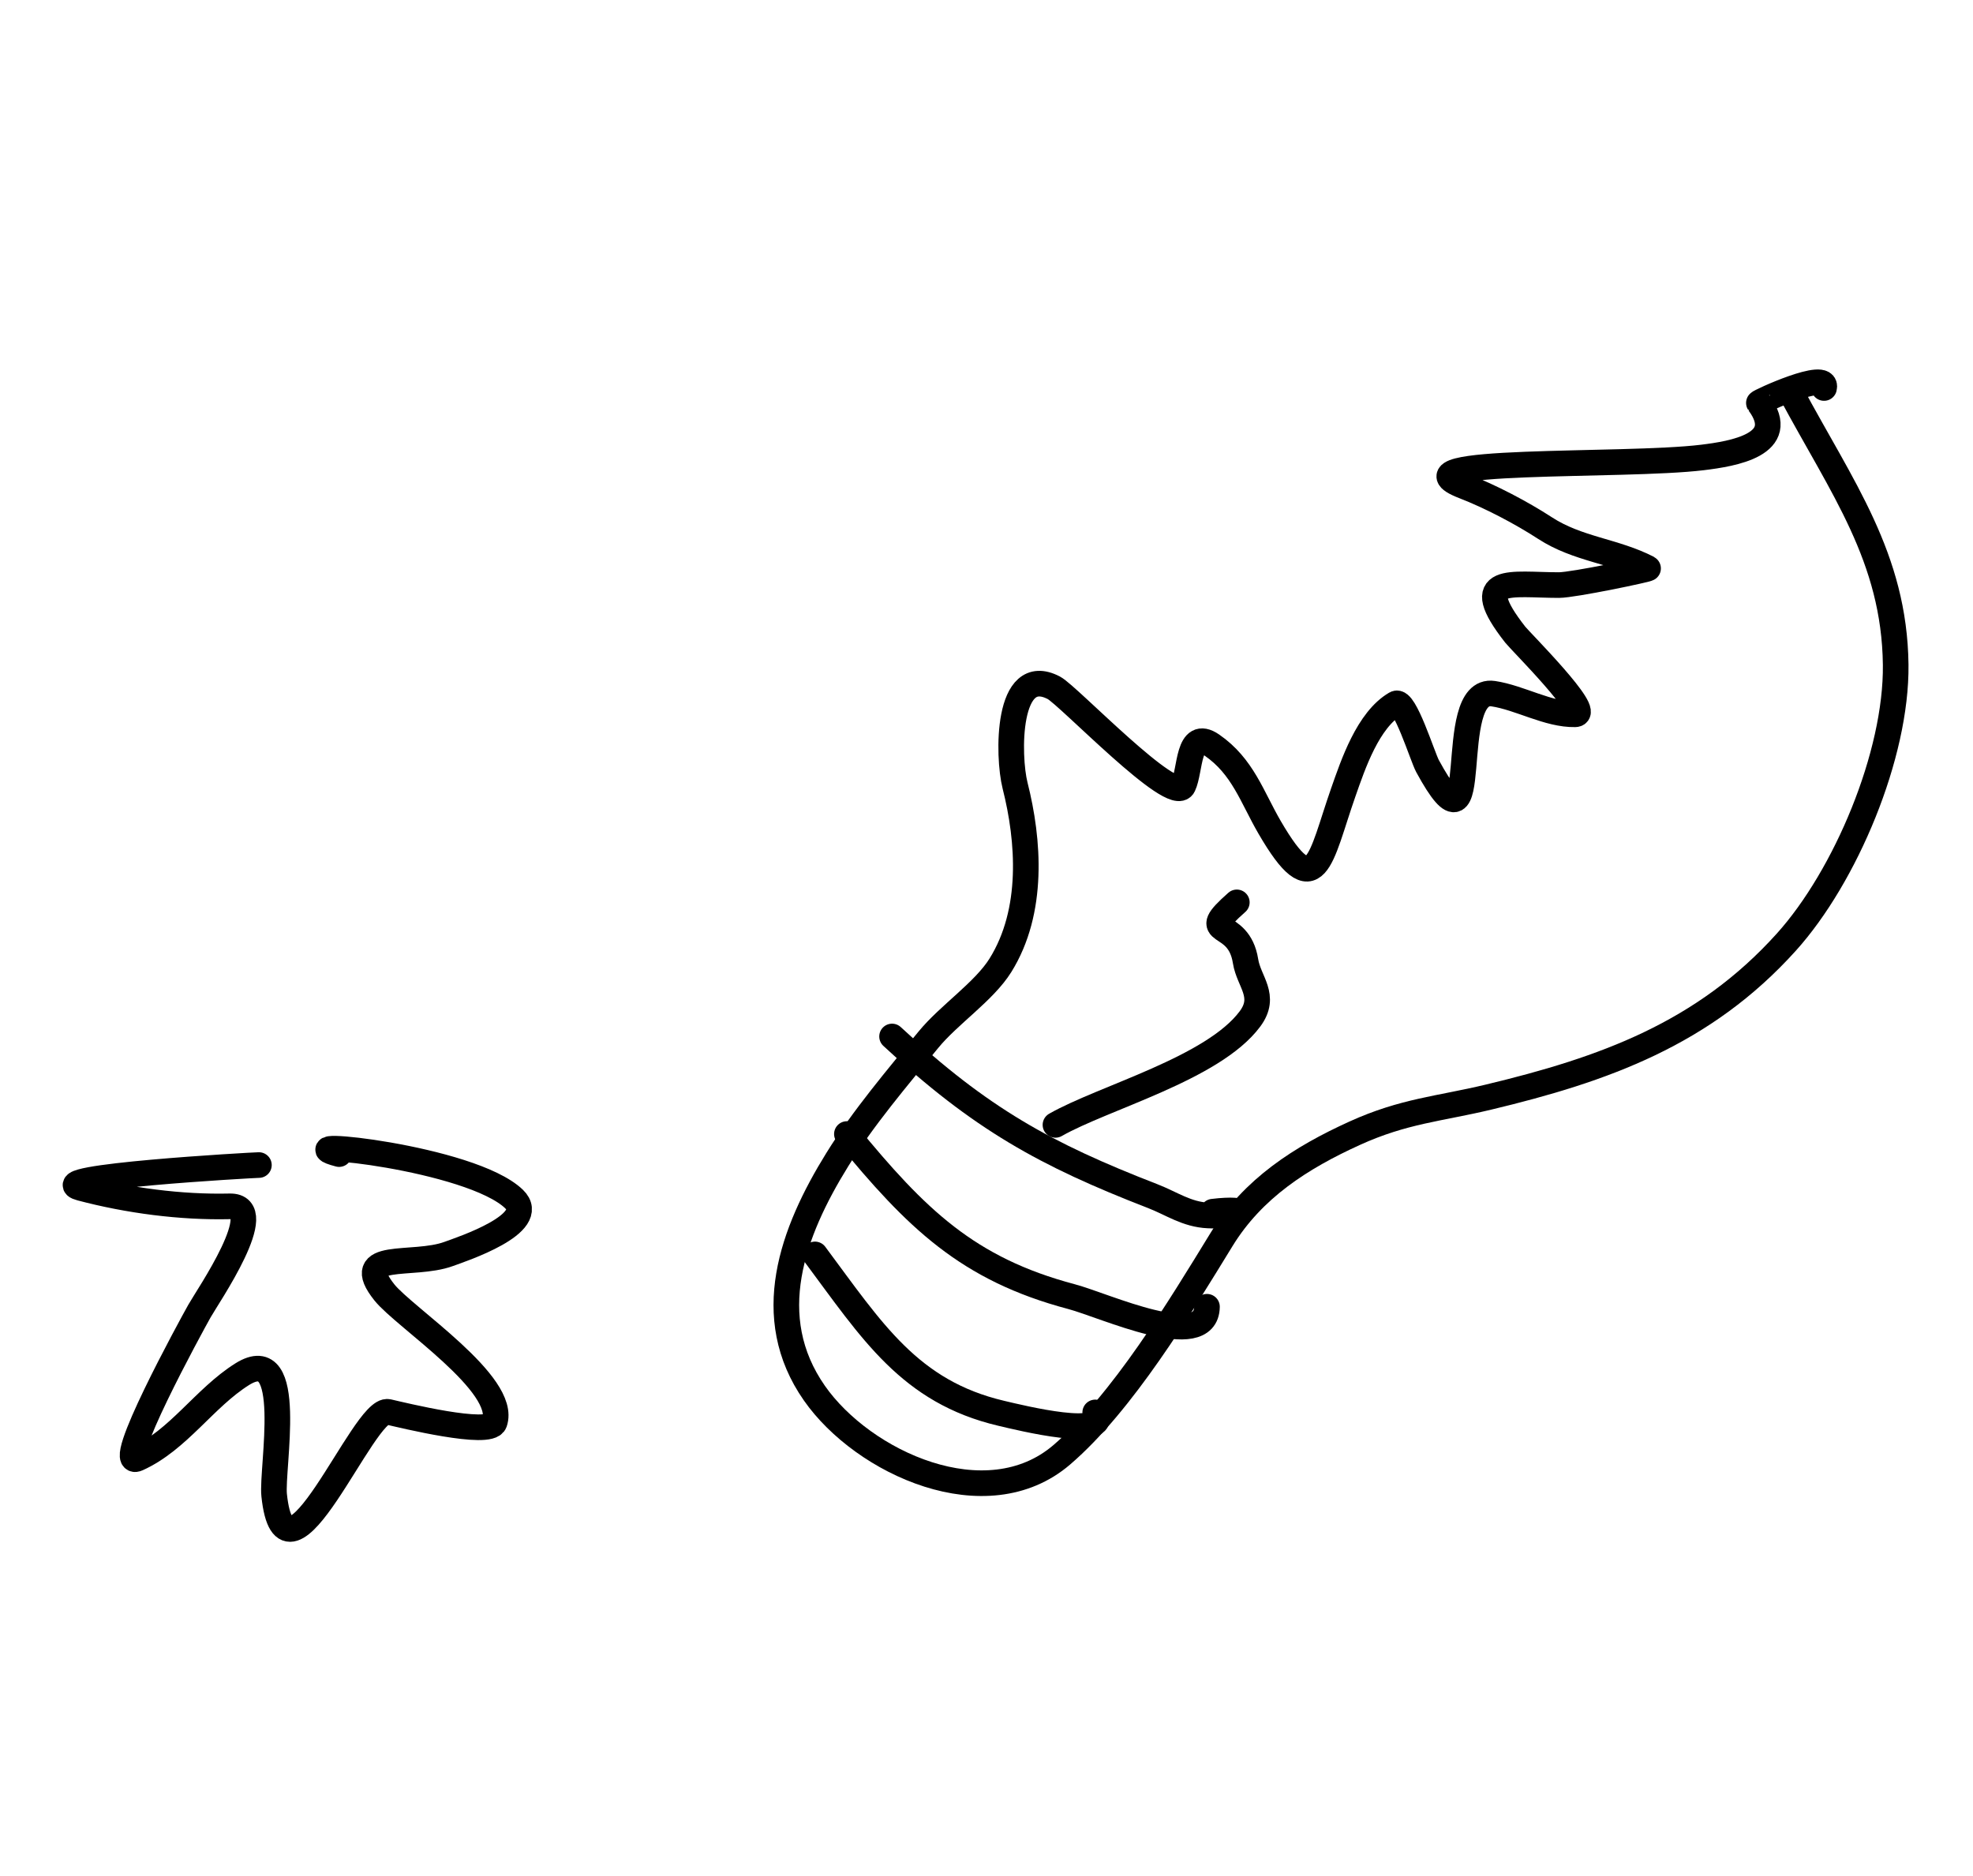
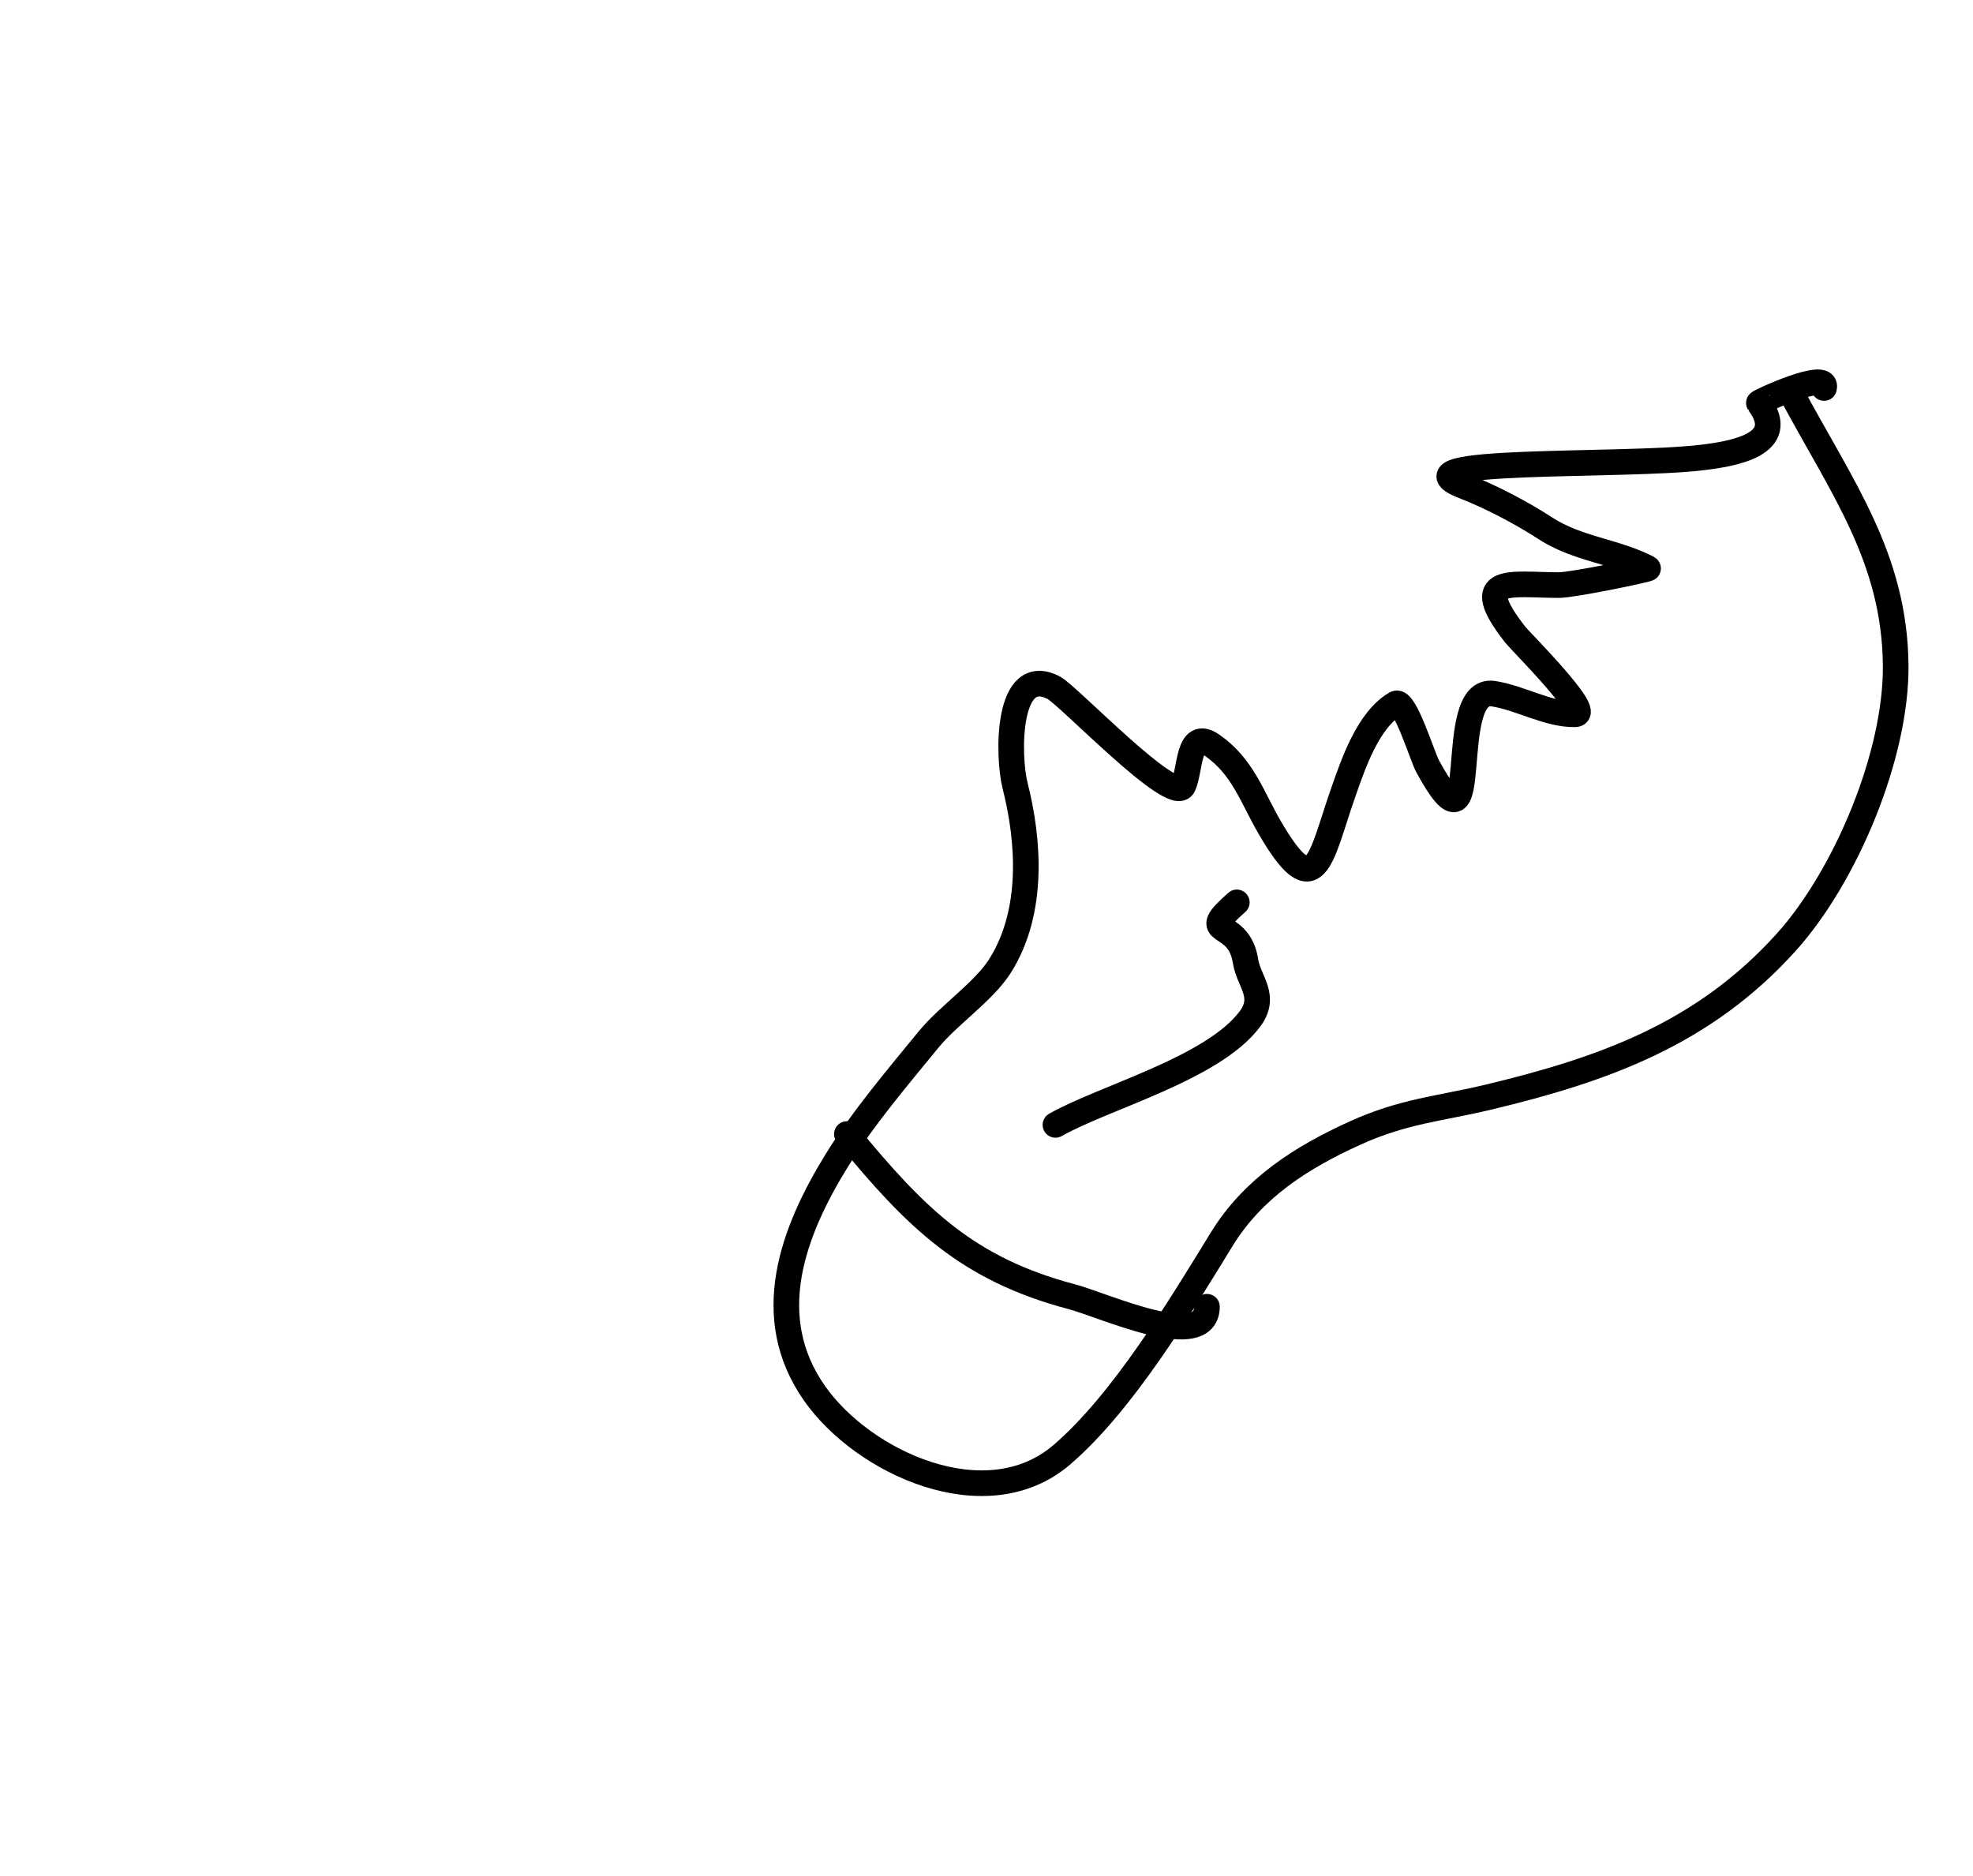
<svg xmlns="http://www.w3.org/2000/svg" width="385" height="366" viewBox="0 0 385 366" fill="none">
  <path d="M349.439 76.502C359.426 95.141 369.664 108.781 369.913 129.695C370.122 147.3 360.124 171.005 348.586 183.823C332.473 201.723 312.968 208.689 290.425 214.084C280.854 216.374 273.958 216.754 264.324 221.134C253.881 225.882 244.498 231.867 238.375 241.843C230.181 255.193 219.057 273.68 207.197 283.863C192.489 296.492 168.422 285.455 158.915 271.837C148.526 256.958 154.578 240.496 163.37 226.298C168.42 218.143 175.097 210.295 181.171 202.871C185.162 197.992 192.023 193.477 195.211 188.364C201.807 177.786 200.786 163.991 198.078 153.298C196.615 147.523 196.39 129.365 205.649 134.214C208.473 135.694 228.994 157.29 230.891 153.334C232.344 150.305 231.735 142.106 236.488 145.389C242.521 149.558 244.289 155.489 247.741 161.43C256.796 177.016 257.615 167.455 262.115 154.624C264.034 149.153 266.93 140.454 272.363 137.297C274.078 136.3 277.58 147.679 278.561 149.485C289.958 170.456 281.59 133.89 291.384 135.354C296.583 136.131 302.106 139.478 307.358 139.377C310.939 139.308 296.677 125.115 295.689 123.854C286.484 112.116 294.842 114.163 304.192 114.166C307.005 114.166 321.921 111.05 321.611 110.89C315.068 107.502 307.892 107.211 301.483 103.042C296.842 100.023 290.812 96.868 285.633 94.862C271.046 89.209 316.702 91.157 332.231 89.261C338.076 88.548 349.248 86.774 343.22 78.625C343.084 78.442 356.896 72.082 355.934 75.709" stroke="black" stroke-width="5" stroke-linecap="round" />
-   <path d="M50.521 227.332C49.289 227.344 7.791 229.696 15.745 231.804C25.009 234.259 35.282 235.614 44.825 235.39C52.788 235.202 40.535 252.945 38.921 255.823C37.27 258.768 21.929 286.814 26.825 284.603C34.808 280.998 39.913 272.761 47.246 268.155C57.74 261.564 52.947 286.526 53.497 291.74C55.791 313.523 70.97 274.407 75.748 275.499C78.5 276.127 95.54 280.32 96.498 277.575C99.099 270.122 78.903 257.065 75.012 252.188C68.403 243.905 80.513 247.251 87.545 244.685C90.126 243.742 105.278 238.745 100.304 233.959C91.84 225.814 54.818 222.185 66.172 225.194" stroke="black" stroke-width="5" stroke-linecap="round" />
  <path d="M165.259 221.281C178.778 237.766 188.821 247.637 209.089 253.008C215.605 254.735 235.395 263.977 235.522 254.984" stroke="black" stroke-width="5" stroke-linecap="round" />
-   <path d="M174.073 202.247C191.353 218.3 204.008 225.288 224.903 233.385C228.634 234.83 231.547 236.977 235.771 237.172C243.799 237.543 244.166 235.516 236.666 236.432" stroke="black" stroke-width="5" stroke-linecap="round" />
-   <path d="M159.033 244.772C170.162 259.719 177.513 271.566 195.374 275.772C199.145 276.66 216.866 281.026 213.715 275.604" stroke="black" stroke-width="5" stroke-linecap="round" />
  <path d="M205.957 219.495C215.34 214.145 236.706 208.507 243.908 198.824C247.246 194.337 243.679 191.565 243.051 187.563C241.69 178.882 233.3 183.187 241.346 176.077" stroke="black" stroke-width="5" stroke-linecap="round" />
</svg>